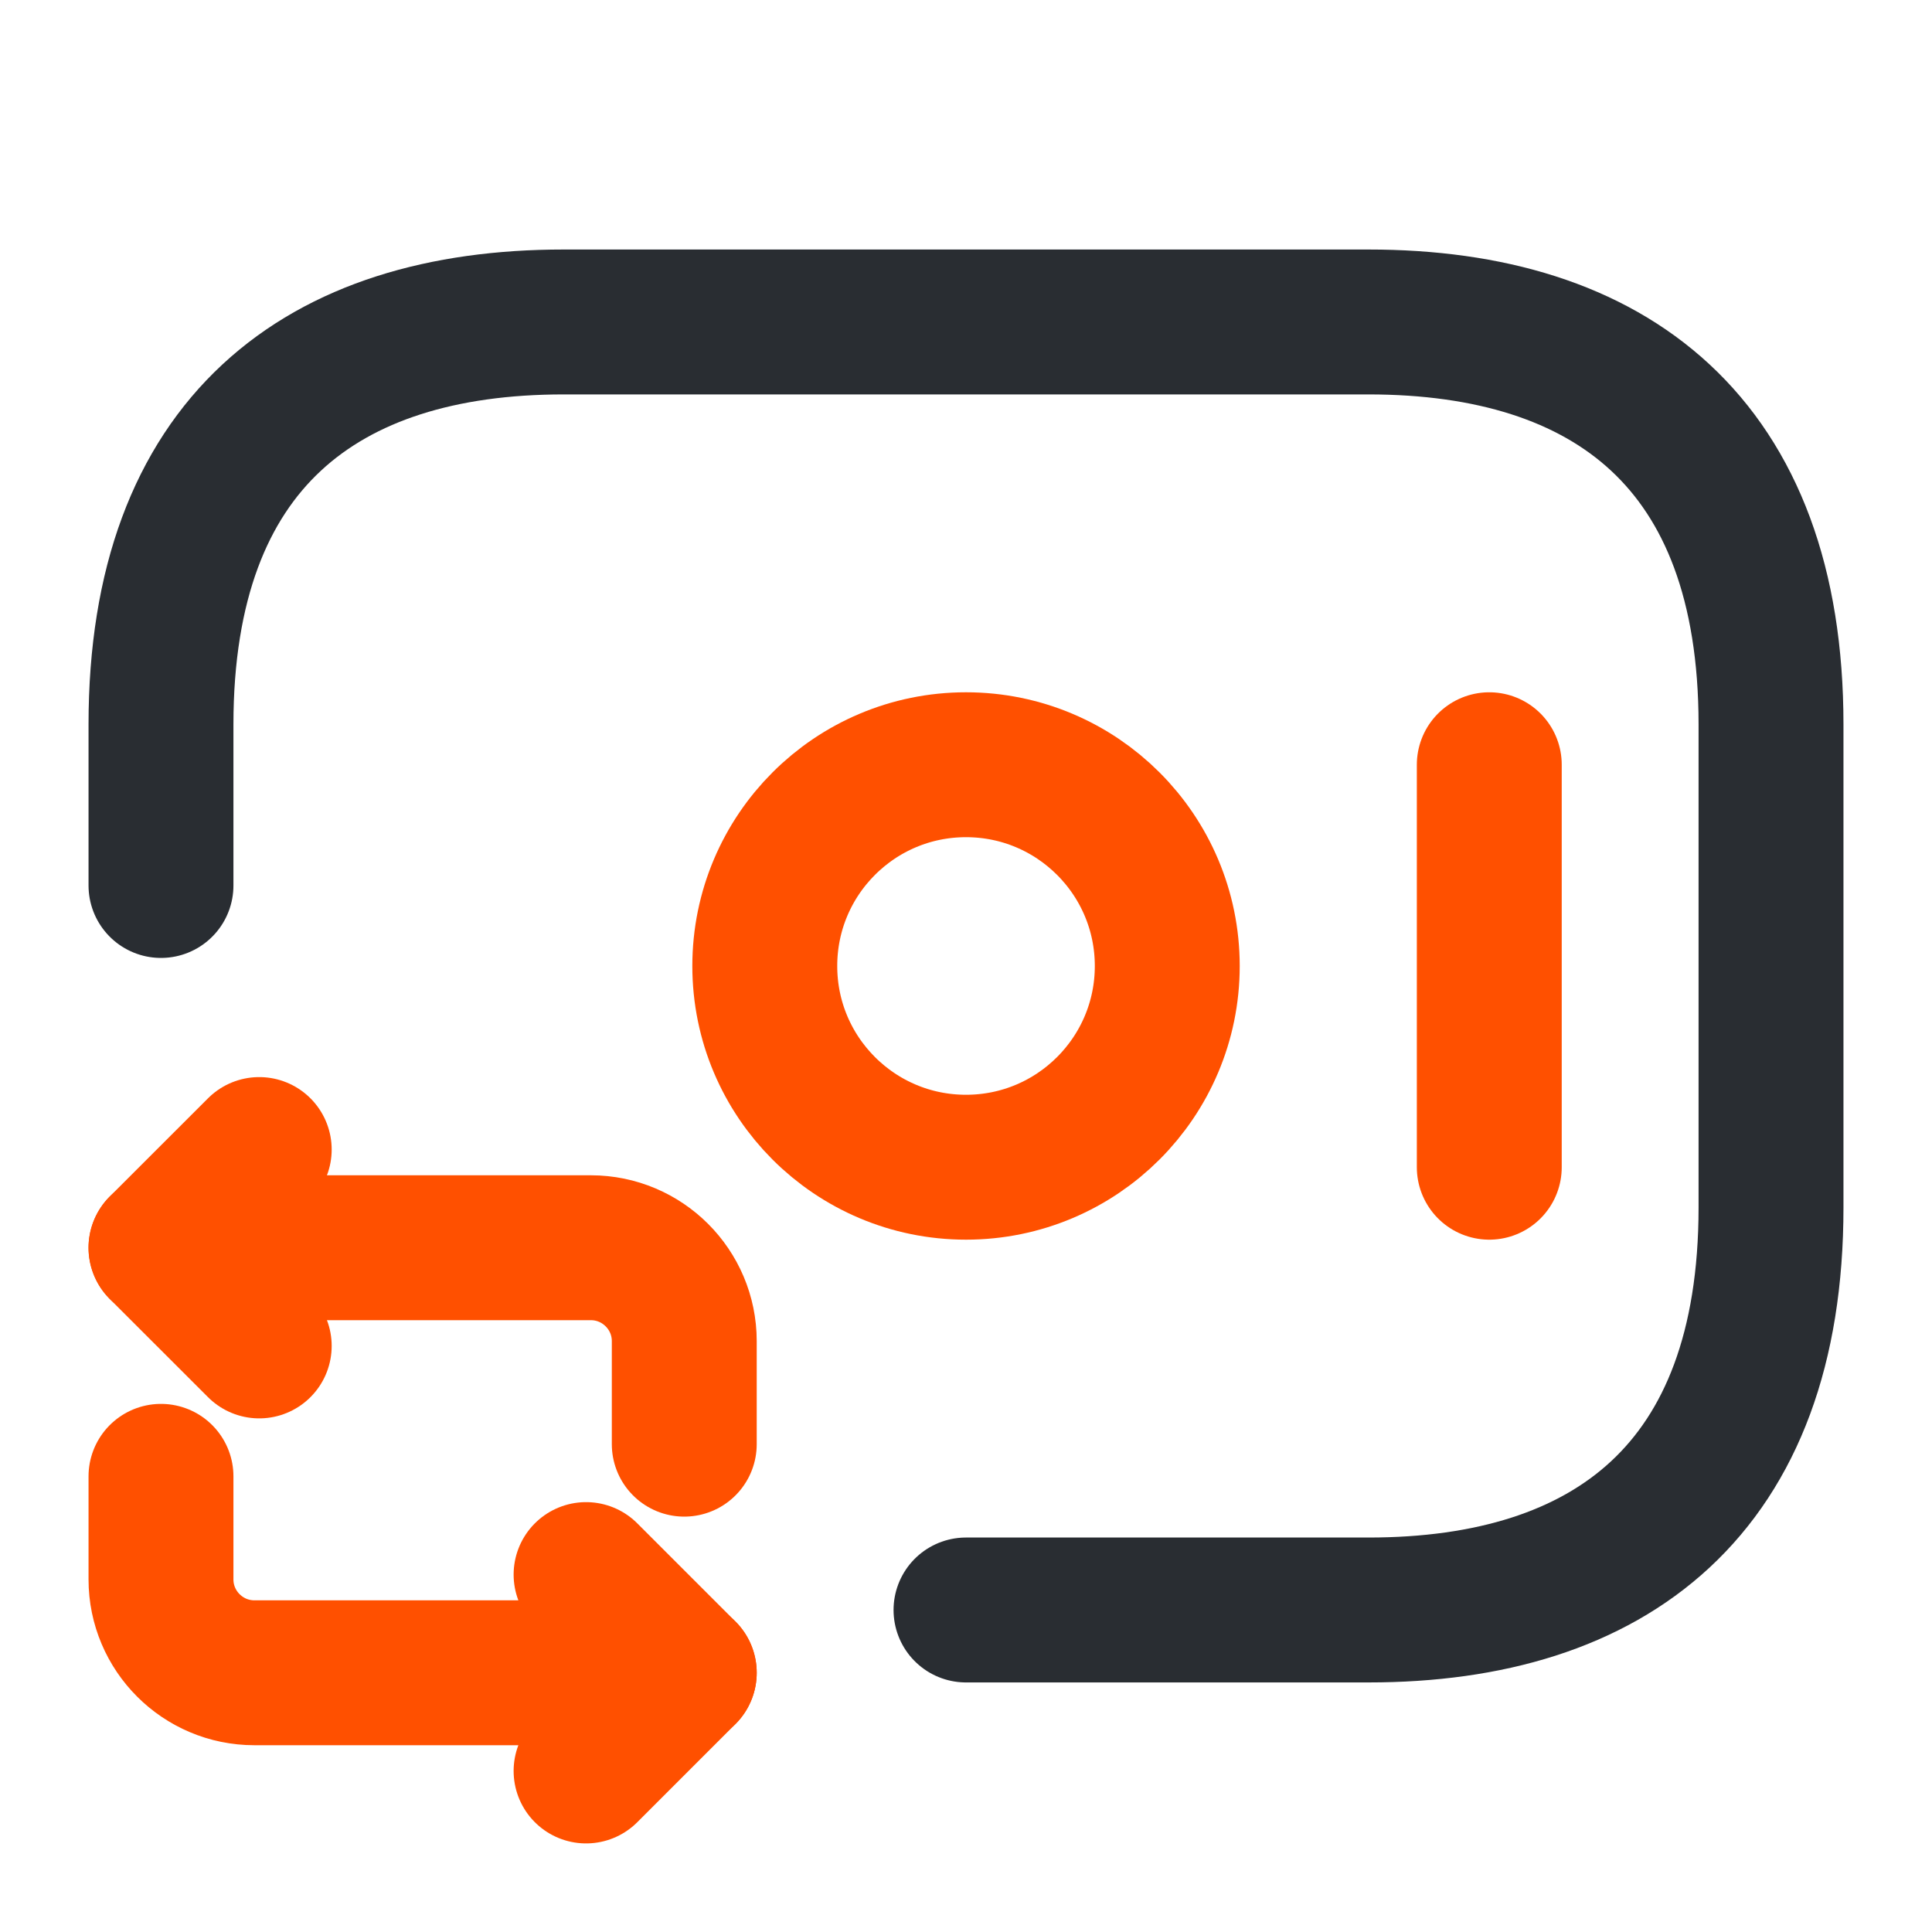
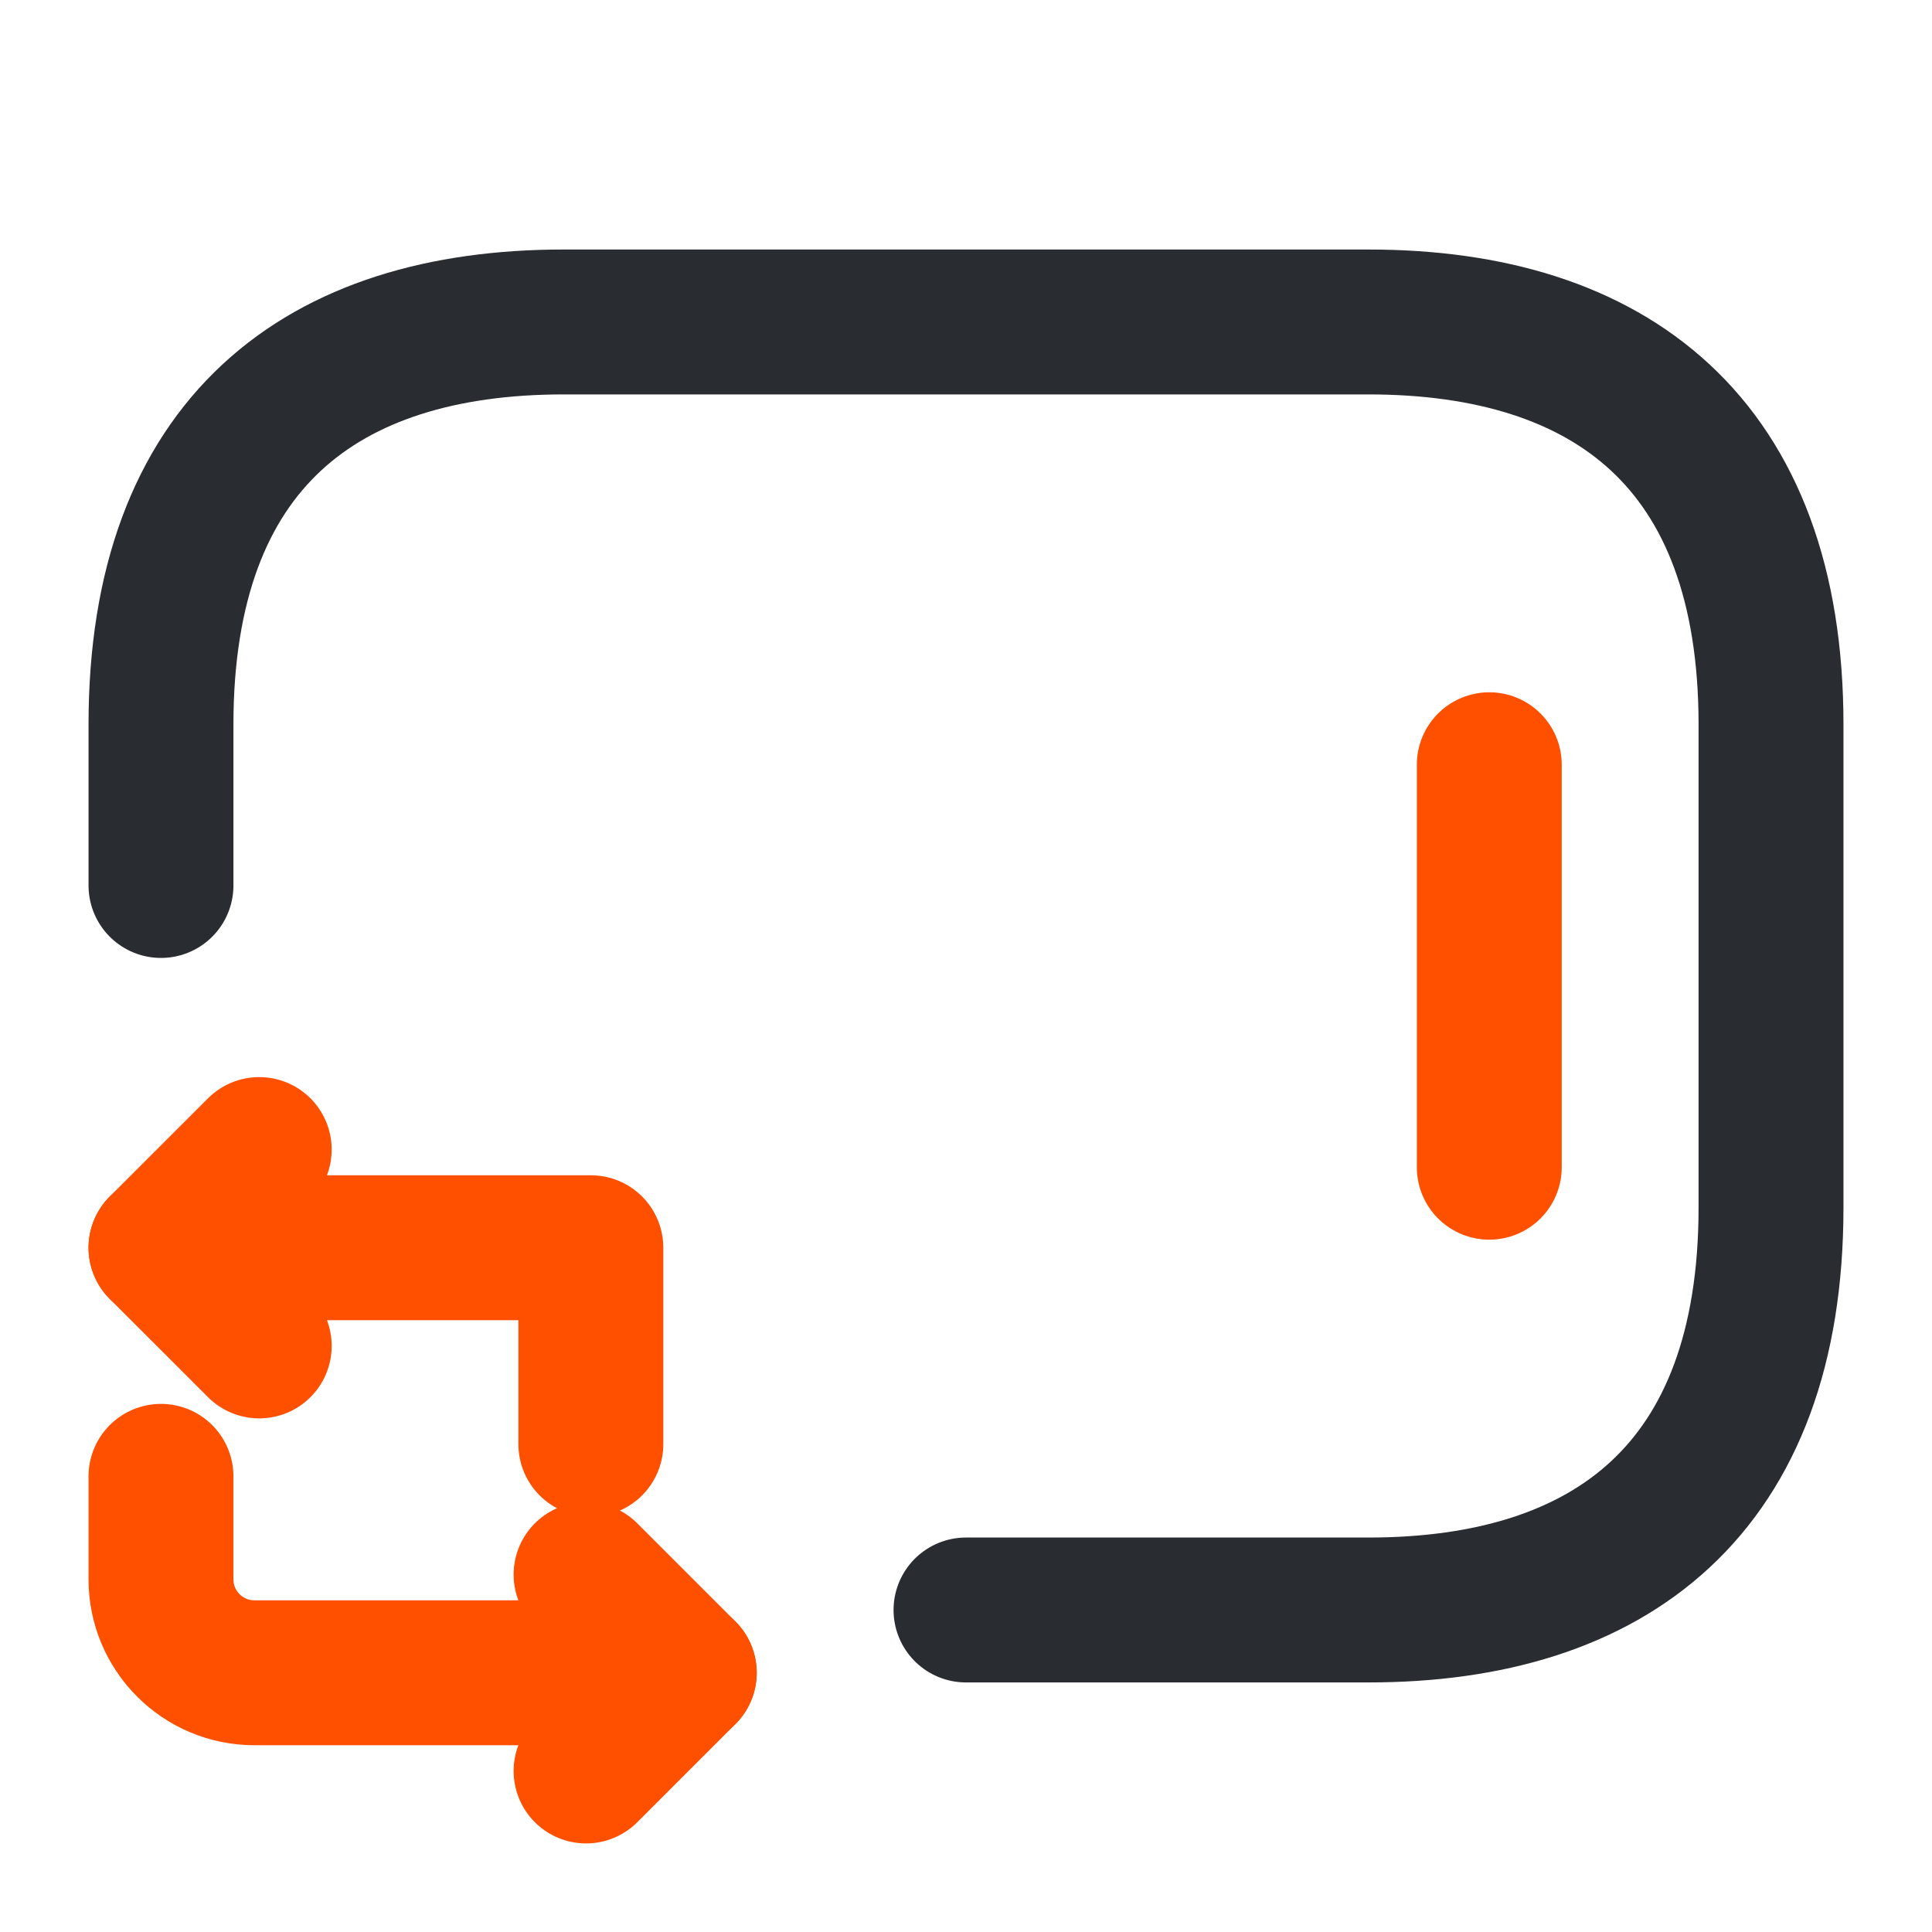
<svg xmlns="http://www.w3.org/2000/svg" width="40" height="40" viewBox="0 0 40 40" fill="none">
  <path d="M3.333 18.333V15C3.333 9.166 6.667 6.666 11.667 6.666H28.334C33.334 6.666 36.667 9.166 36.667 15V25C36.667 30.833 33.334 33.333 28.334 33.333H20" stroke="#292D32" stroke-width="3" stroke-miterlimit="10" stroke-linecap="round" stroke-linejoin="round" />
-   <path d="M20 24.166C22.301 24.166 24.167 22.301 24.167 20C24.167 17.698 22.301 15.833 20 15.833C17.699 15.833 15.834 17.698 15.834 20C15.834 22.301 17.699 24.166 20 24.166Z" stroke="#FF5000" stroke-width="3" stroke-miterlimit="10" stroke-linecap="round" stroke-linejoin="round" />
  <path d="M30.834 15.833V24.166" stroke="#FF5000" stroke-width="3" stroke-miterlimit="10" stroke-linecap="round" stroke-linejoin="round" />
-   <path d="M3.333 25.833H12.233C13.3 25.833 14.167 26.7 14.167 27.766V29.9" stroke="#FF5000" stroke-width="3" stroke-miterlimit="10" stroke-linecap="round" stroke-linejoin="round" />
+   <path d="M3.333 25.833H12.233V29.9" stroke="#FF5000" stroke-width="3" stroke-miterlimit="10" stroke-linecap="round" stroke-linejoin="round" />
  <path d="M5.367 23.8L3.333 25.833L5.367 27.866" stroke="#FF5000" stroke-width="3" stroke-miterlimit="10" stroke-linecap="round" stroke-linejoin="round" />
  <path d="M14.167 34.633H5.267C4.2 34.633 3.333 33.766 3.333 32.7V30.566" stroke="#FF5000" stroke-width="3" stroke-miterlimit="10" stroke-linecap="round" stroke-linejoin="round" />
  <path d="M12.134 36.666L14.167 34.633L12.134 32.6" stroke="#FF5000" stroke-width="3" stroke-miterlimit="10" stroke-linecap="round" stroke-linejoin="round" />
</svg>